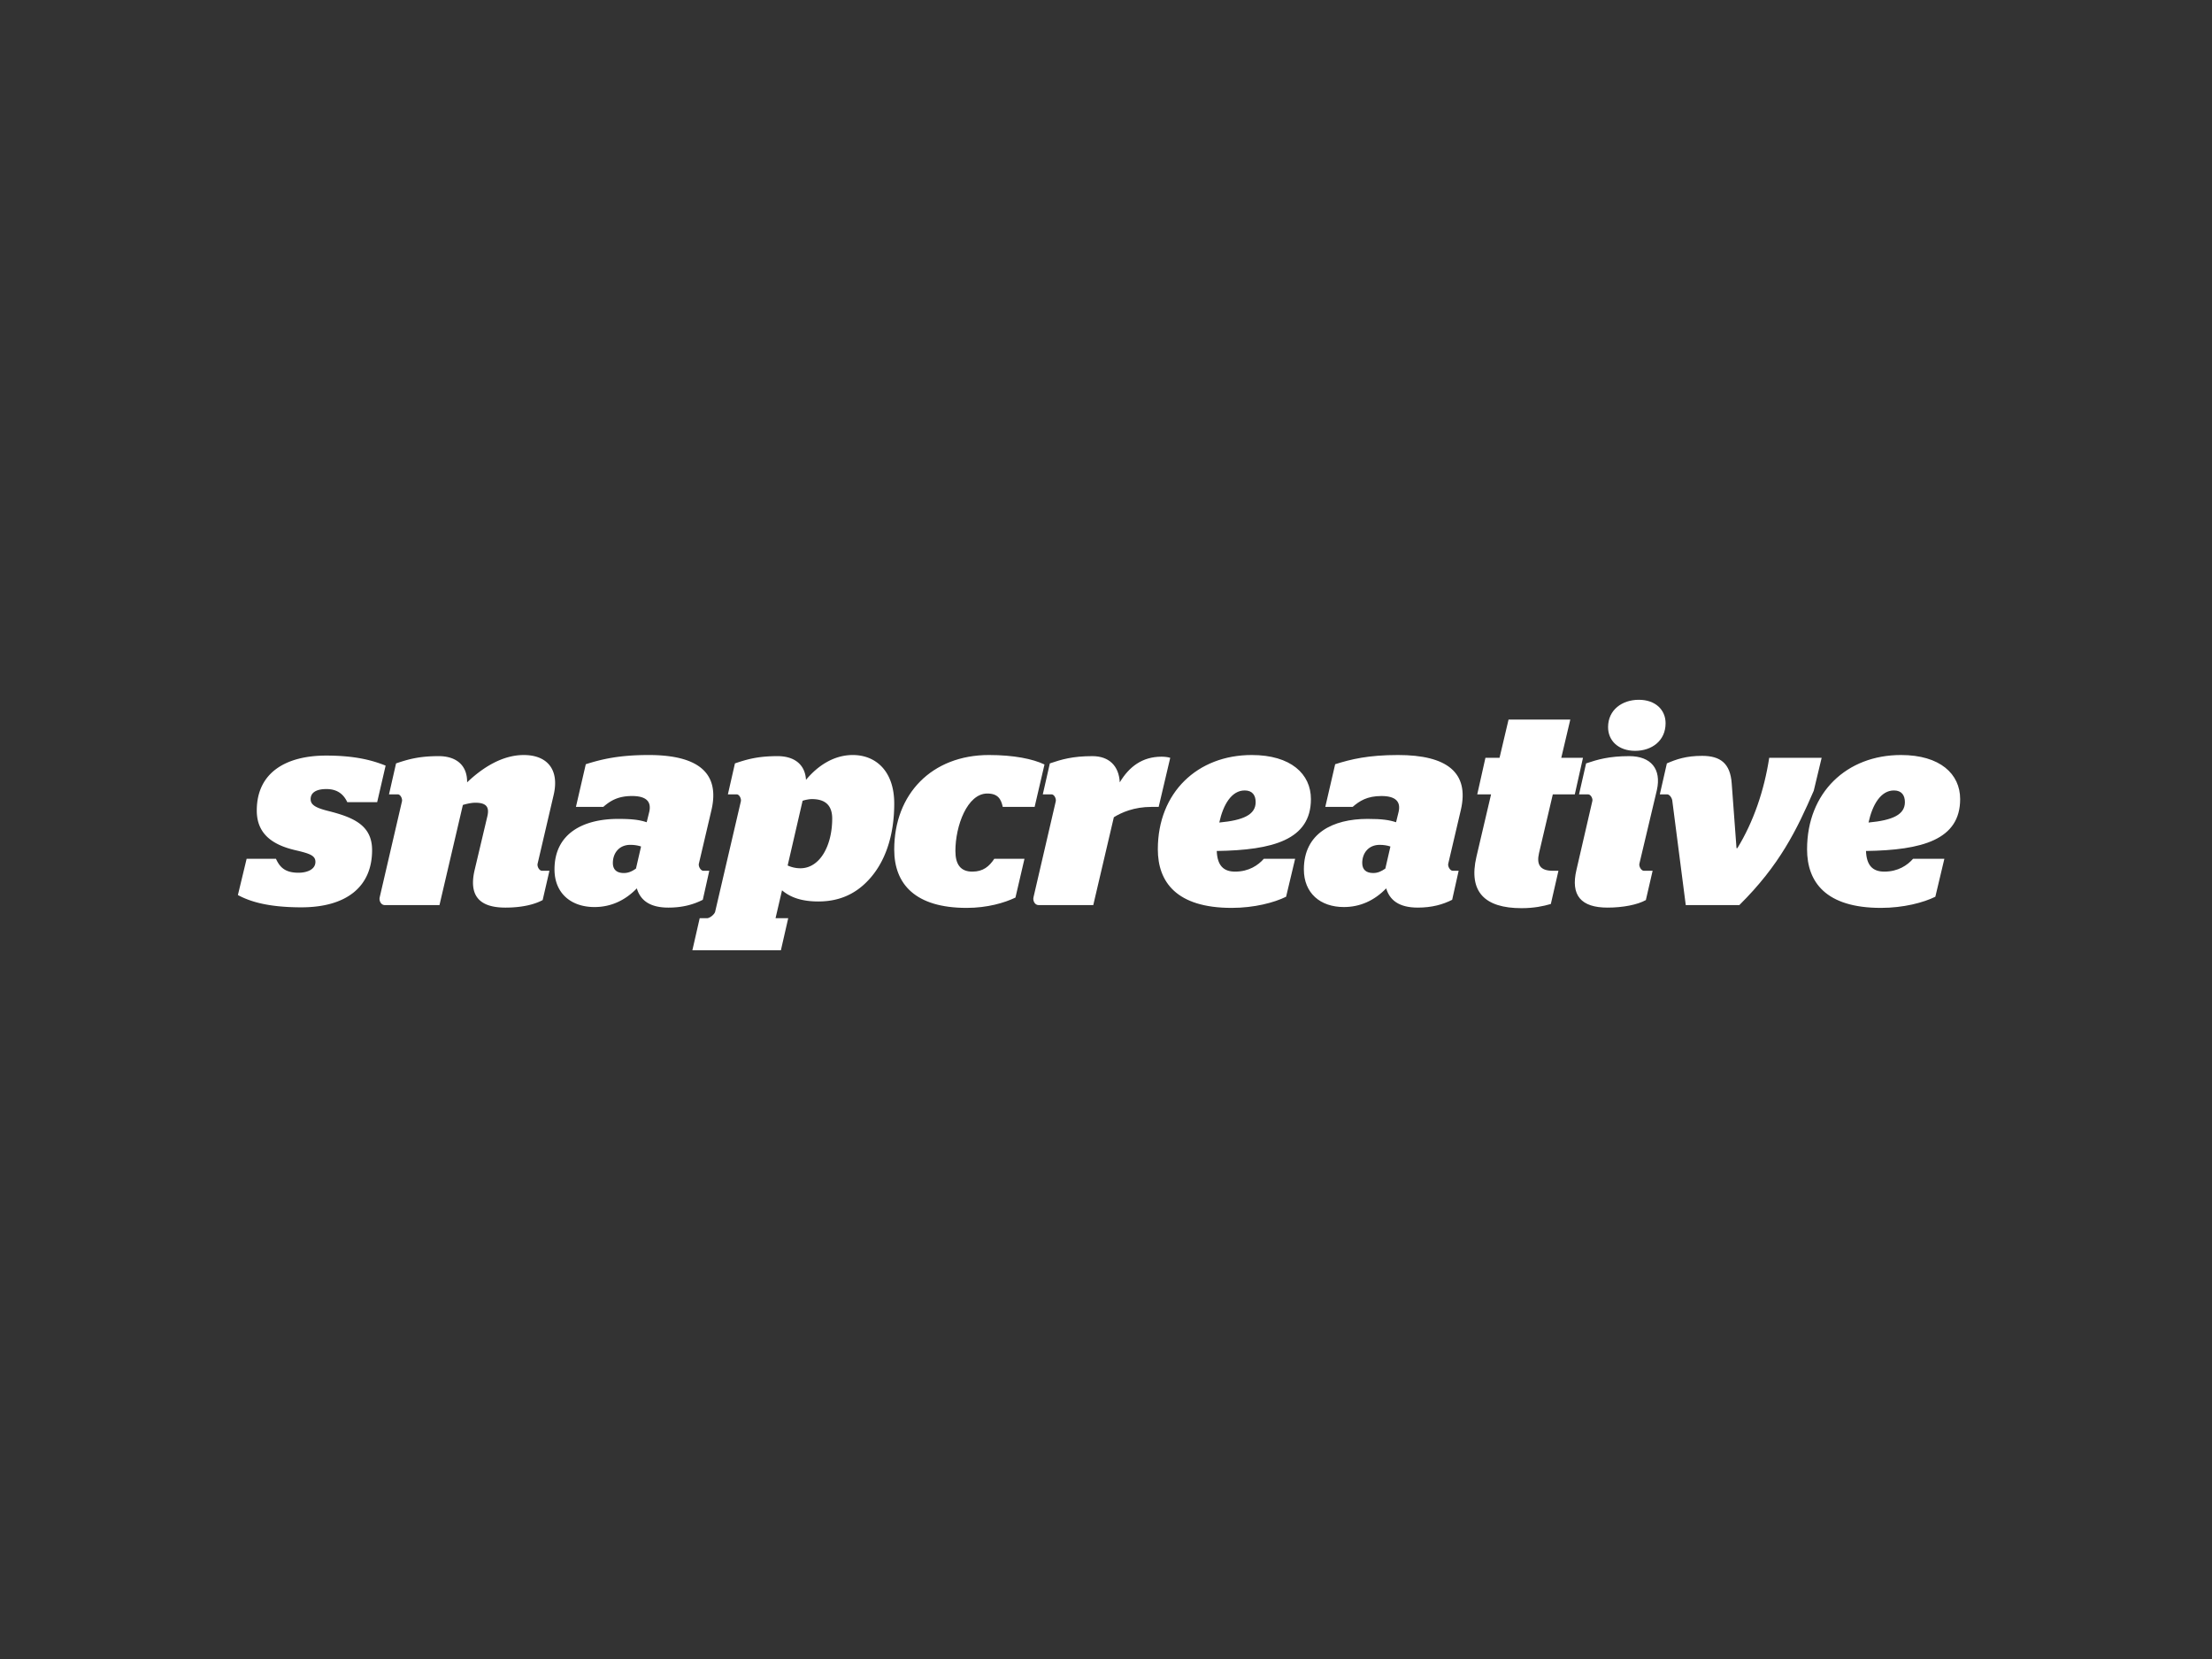
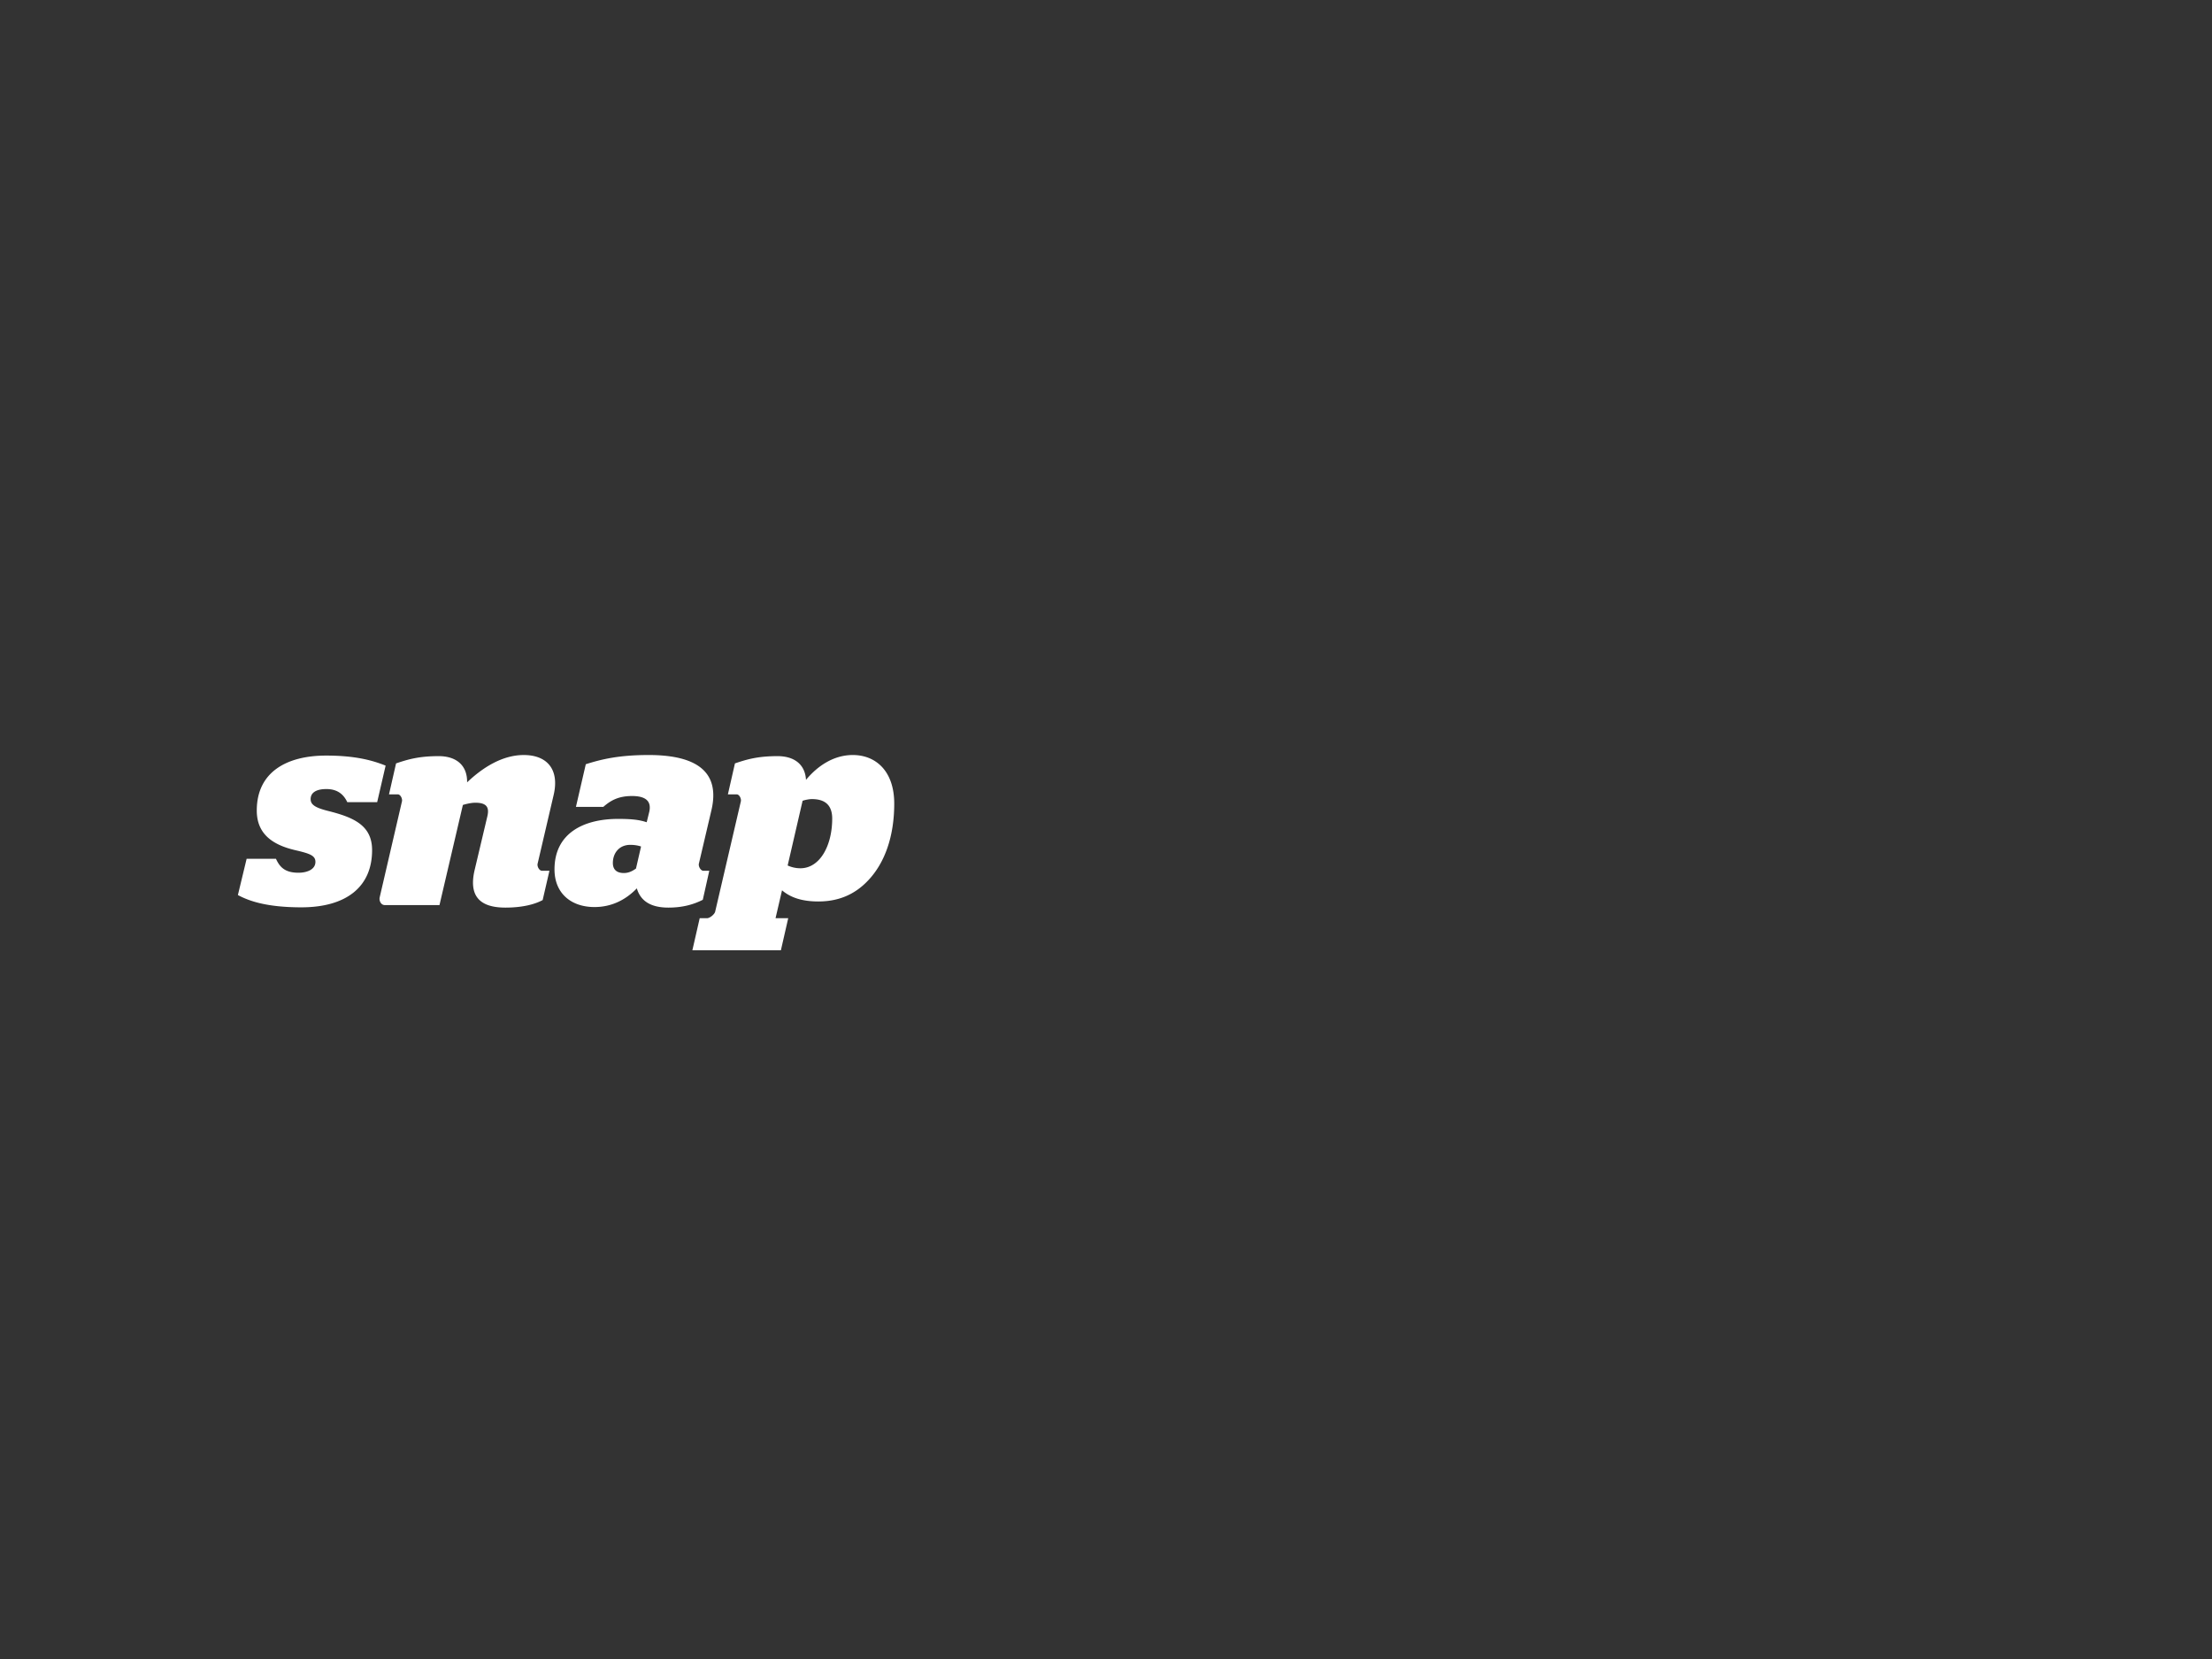
<svg xmlns="http://www.w3.org/2000/svg" width="320" height="240" viewBox="0 0 320 240">
  <rect x="0" y="0" width="320" height="240" fill="#333333" stroke="none" />
  <g fill="none" fill-rule="evenodd">
    <path d="M34.173 101h249.65v36.834H34.172z" />
    <g fill="#fff">
      <path d="M43.591 131.259c6.486 0 10.238-2.946 10.238-8.273 0-3.552-2.61-4.722-6.281-5.65-1.958-.484-2.61-.928-2.61-1.735 0-.887.734-1.452 2.283-1.452 1.673 0 2.53.847 3.019 1.896h4.323l1.223-5.286c-1.917-.767-4.404-1.453-8.605-1.453-5.71 0-10.034 2.381-10.034 7.95 0 3.39 2.284 4.964 5.547 5.73 2.08.484 2.937.767 2.937 1.695 0 1.13-1.265 1.573-2.447 1.573-1.917 0-2.692-.766-3.263-2.017h-4.242l-1.264 5.246c1.509.806 4.038 1.776 9.176 1.776zM73.12 131.299c2.244 0 4.12-.404 5.384-1.09l.98-4.237h-1.061c-.408 0-.734-.605-.653-1.01l2.325-9.966c.856-3.672-.938-5.77-4.323-5.77-3.141 0-5.996 1.855-8.198 3.953.04-2.42-1.51-3.792-4.12-3.792-2.896 0-4.486.484-6.158 1.05l-1.02 4.478h1.264c.408 0 .694.646.612 1.008l-3.222 13.882c-.122.525.204 1.13.734 1.13h7.913l3.385-14.486c.652-.202 1.346-.323 1.794-.323 1.673 0 2.04.686 1.754 1.937l-1.835 7.747c-.897 3.754.652 5.489 4.445 5.489zM86.009 131.218c2.325 0 4.405-.929 6.118-2.703.49 1.654 1.795 2.784 4.568 2.784 2.04 0 3.63-.445 4.975-1.13l.939-4.197h-.857c-.367 0-.733-.605-.653-1.01l1.837-7.828c1.222-5.366-2-7.909-9.096-7.909-4.283 0-6.812.605-9.096 1.332l-1.427 6.174h3.956c.98-.847 2.08-1.574 4.16-1.574 2.162 0 2.815.888 2.489 2.301l-.368 1.492c-.978-.322-1.998-.484-4.12-.484-5.057 0-9.217 2.098-9.217 7.304 0 3.43 2.366 5.448 5.792 5.448zm4.242-4.922c-1.02 0-1.591-.486-1.591-1.454 0-1.413.897-2.622 2.528-2.622.531 0 1.102.08 1.55.241l-.733 3.189c-.571.403-1.102.646-1.754.646zM100.162 137.473h12.806l1.06-4.641h-1.834l.938-4.035c1.182 1.008 2.814 1.614 5.26 1.614 2.734 0 5.18-.887 7.22-3.068 2.365-2.501 3.753-6.295 3.753-11.096 0-4.682-2.652-7.022-5.996-7.022-2.733 0-5.057 1.534-6.77 3.592-.122-2.18-1.632-3.43-4.12-3.43-2.895 0-4.487.484-6.158 1.05l-1.02 4.478h1.264c.407 0 .694.646.612 1.008l-3.712 15.94c-.082.404-.775.969-1.182.969h-1.06zm17.293-21.872c1.917 0 2.936.887 2.936 2.825 0 3.873-1.753 7.183-4.609 7.183a4.409 4.409 0 01-1.835-.404l2.162-9.362c.49-.161 1.02-.242 1.346-.242z" />
      <g>
-         <path d="M139.845 131.34c2.977 0 5.465-.727 7.056-1.494l1.305-5.609h-4.364c-.734 1.089-1.59 1.856-3.181 1.856-1.673 0-2.448-1.008-2.448-2.986 0-3.632 1.713-8.312 4.61-8.312 1.549 0 1.998.806 2.242 1.936h4.61l1.427-6.134c-1.672-.807-4.446-1.372-8.035-1.372-8.239 0-13.704 5.61-13.704 13.68 0 5.003 3.059 8.435 10.482 8.435zM150.245 130.935h7.913l2.977-12.71c1.101-.687 2.937-1.494 5.425-1.494h1.06l1.672-7.102c-.367-.121-.897-.162-1.264-.162-2.774 0-4.69 1.453-6.036 3.712-.123-2.38-1.55-3.792-3.957-3.792-2.895 0-4.486.484-6.158 1.05l-1.02 4.478h1.264c.408 0 .694.646.612 1.008l-3.222 13.882c-.122.525.204 1.13.734 1.13zM178.184 131.34c3.263 0 6.159-.767 7.87-1.614l1.307-5.489h-4.528c-.816.929-2.161 1.856-4.16 1.856-1.713 0-2.57-.927-2.651-2.986 8.116-.12 13.623-1.614 13.623-7.506 0-3.631-2.896-6.376-8.566-6.376-7.83 0-13.581 5.408-13.581 13.64 0 4.721 2.692 8.475 10.686 8.475zm1.876-16.99c1.142 0 1.59.726 1.59 1.695 0 1.816-1.794 2.623-5.261 2.946.571-2.623 1.795-4.64 3.67-4.64zM194.416 131.218c2.326 0 4.405-.929 6.118-2.703.49 1.654 1.795 2.784 4.569 2.784 2.039 0 3.629-.445 4.975-1.13l.938-4.197h-.857c-.366 0-.733-.605-.652-1.01l1.836-7.828c1.223-5.366-1.999-7.909-9.096-7.909-4.283 0-6.81.605-9.095 1.332l-1.428 6.174h3.957c.979-.847 2.08-1.574 4.16-1.574 2.161 0 2.814.888 2.488 2.301l-.367 1.492c-.979-.322-1.999-.484-4.12-.484-5.058 0-9.217 2.098-9.217 7.304 0 3.43 2.366 5.448 5.79 5.448zm4.243-4.922c-1.02 0-1.591-.486-1.591-1.454 0-1.413.896-2.622 2.528-2.622.53 0 1.102.08 1.55.241l-.734 3.189c-.57.403-1.102.646-1.753.646zM213.708 114.915h1.999l-2.121 9.04c-1.182 5.083 1.224 7.425 6.526 7.425 1.793 0 3.14-.283 4.241-.605l1.1-4.803h-.814c-1.876 0-2.366-.929-1.999-2.543l1.999-8.514h3.181l1.182-5.286h-3.14l1.305-5.529h-8.932l-1.304 5.529h-2.04zM236.548 108.62c2.407 0 4.405-1.453 4.405-3.995 0-1.937-1.468-3.39-3.874-3.39-2.407 0-4.446 1.453-4.446 3.955 0 1.977 1.509 3.43 3.915 3.43zm-3.997 22.679c2.202 0 4.323-.404 5.547-1.09l.979-4.237h-1.265c-.367 0-.733-.605-.652-1.01l2.53-10.653c.692-3.066-.857-4.922-3.998-4.922-2.896 0-4.569.484-6.24 1.05l-1.02 4.478h1.305c.407 0 .735.646.611 1.008l-2.283 9.887c-.898 3.754.693 5.489 4.486 5.489zM243.871 130.935h7.75c5.833-5.77 8.32-10.895 10.767-16.545l1.142-4.761h-7.586c-.734 4.761-2.284 9.281-4.609 13.075h-.122l-.694-9.363c-.204-2.905-1.631-3.995-4.282-3.995-2.284 0-3.712.484-5.098 1.09l-1.02 4.48h1.06c.327 0 .653.444.735.847zM272.105 131.34c3.265 0 6.16-.767 7.872-1.614l1.306-5.489h-4.527c-.815.929-2.162 1.856-4.16 1.856-1.713 0-2.57-.927-2.652-2.986 8.118-.12 13.623-1.614 13.623-7.506 0-3.631-2.895-6.376-8.565-6.376-7.831 0-13.582 5.408-13.582 13.64 0 4.721 2.692 8.475 10.685 8.475zm1.877-16.99c1.142 0 1.591.726 1.591 1.695 0 1.816-1.795 2.623-5.261 2.946.57-2.623 1.793-4.64 3.67-4.64z" />
-       </g>
+         </g>
    </g>
  </g>
</svg>